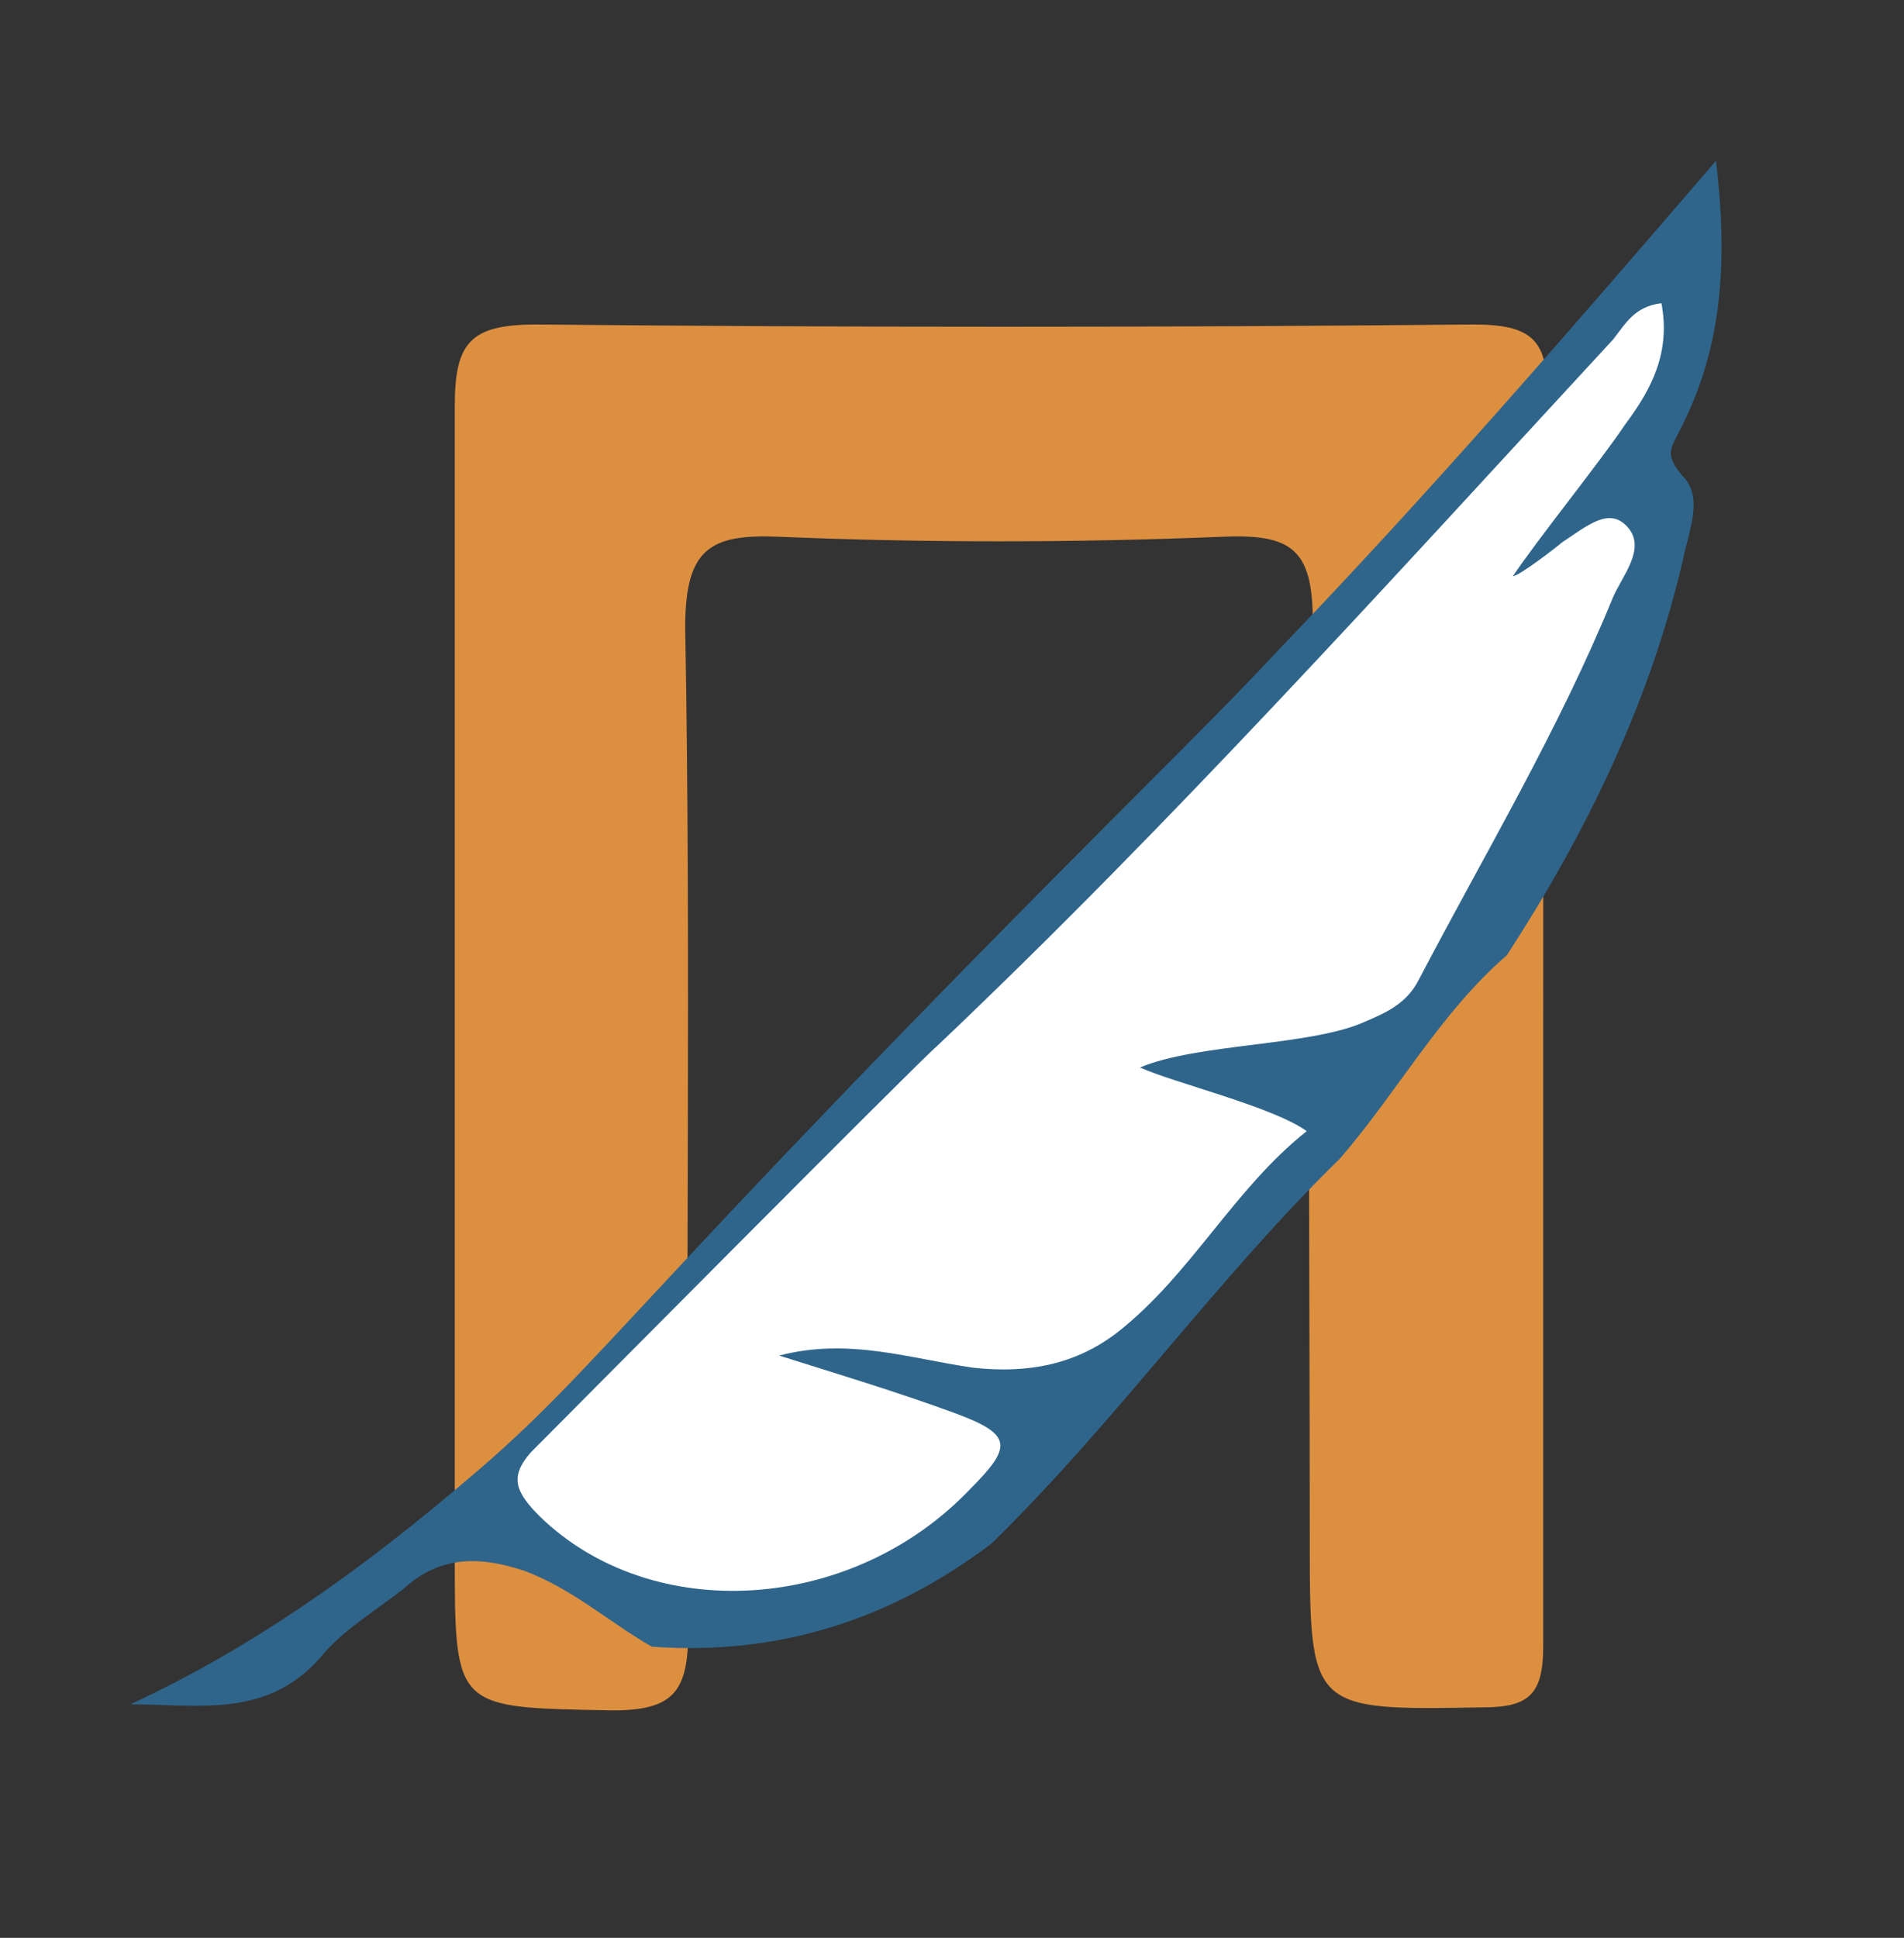
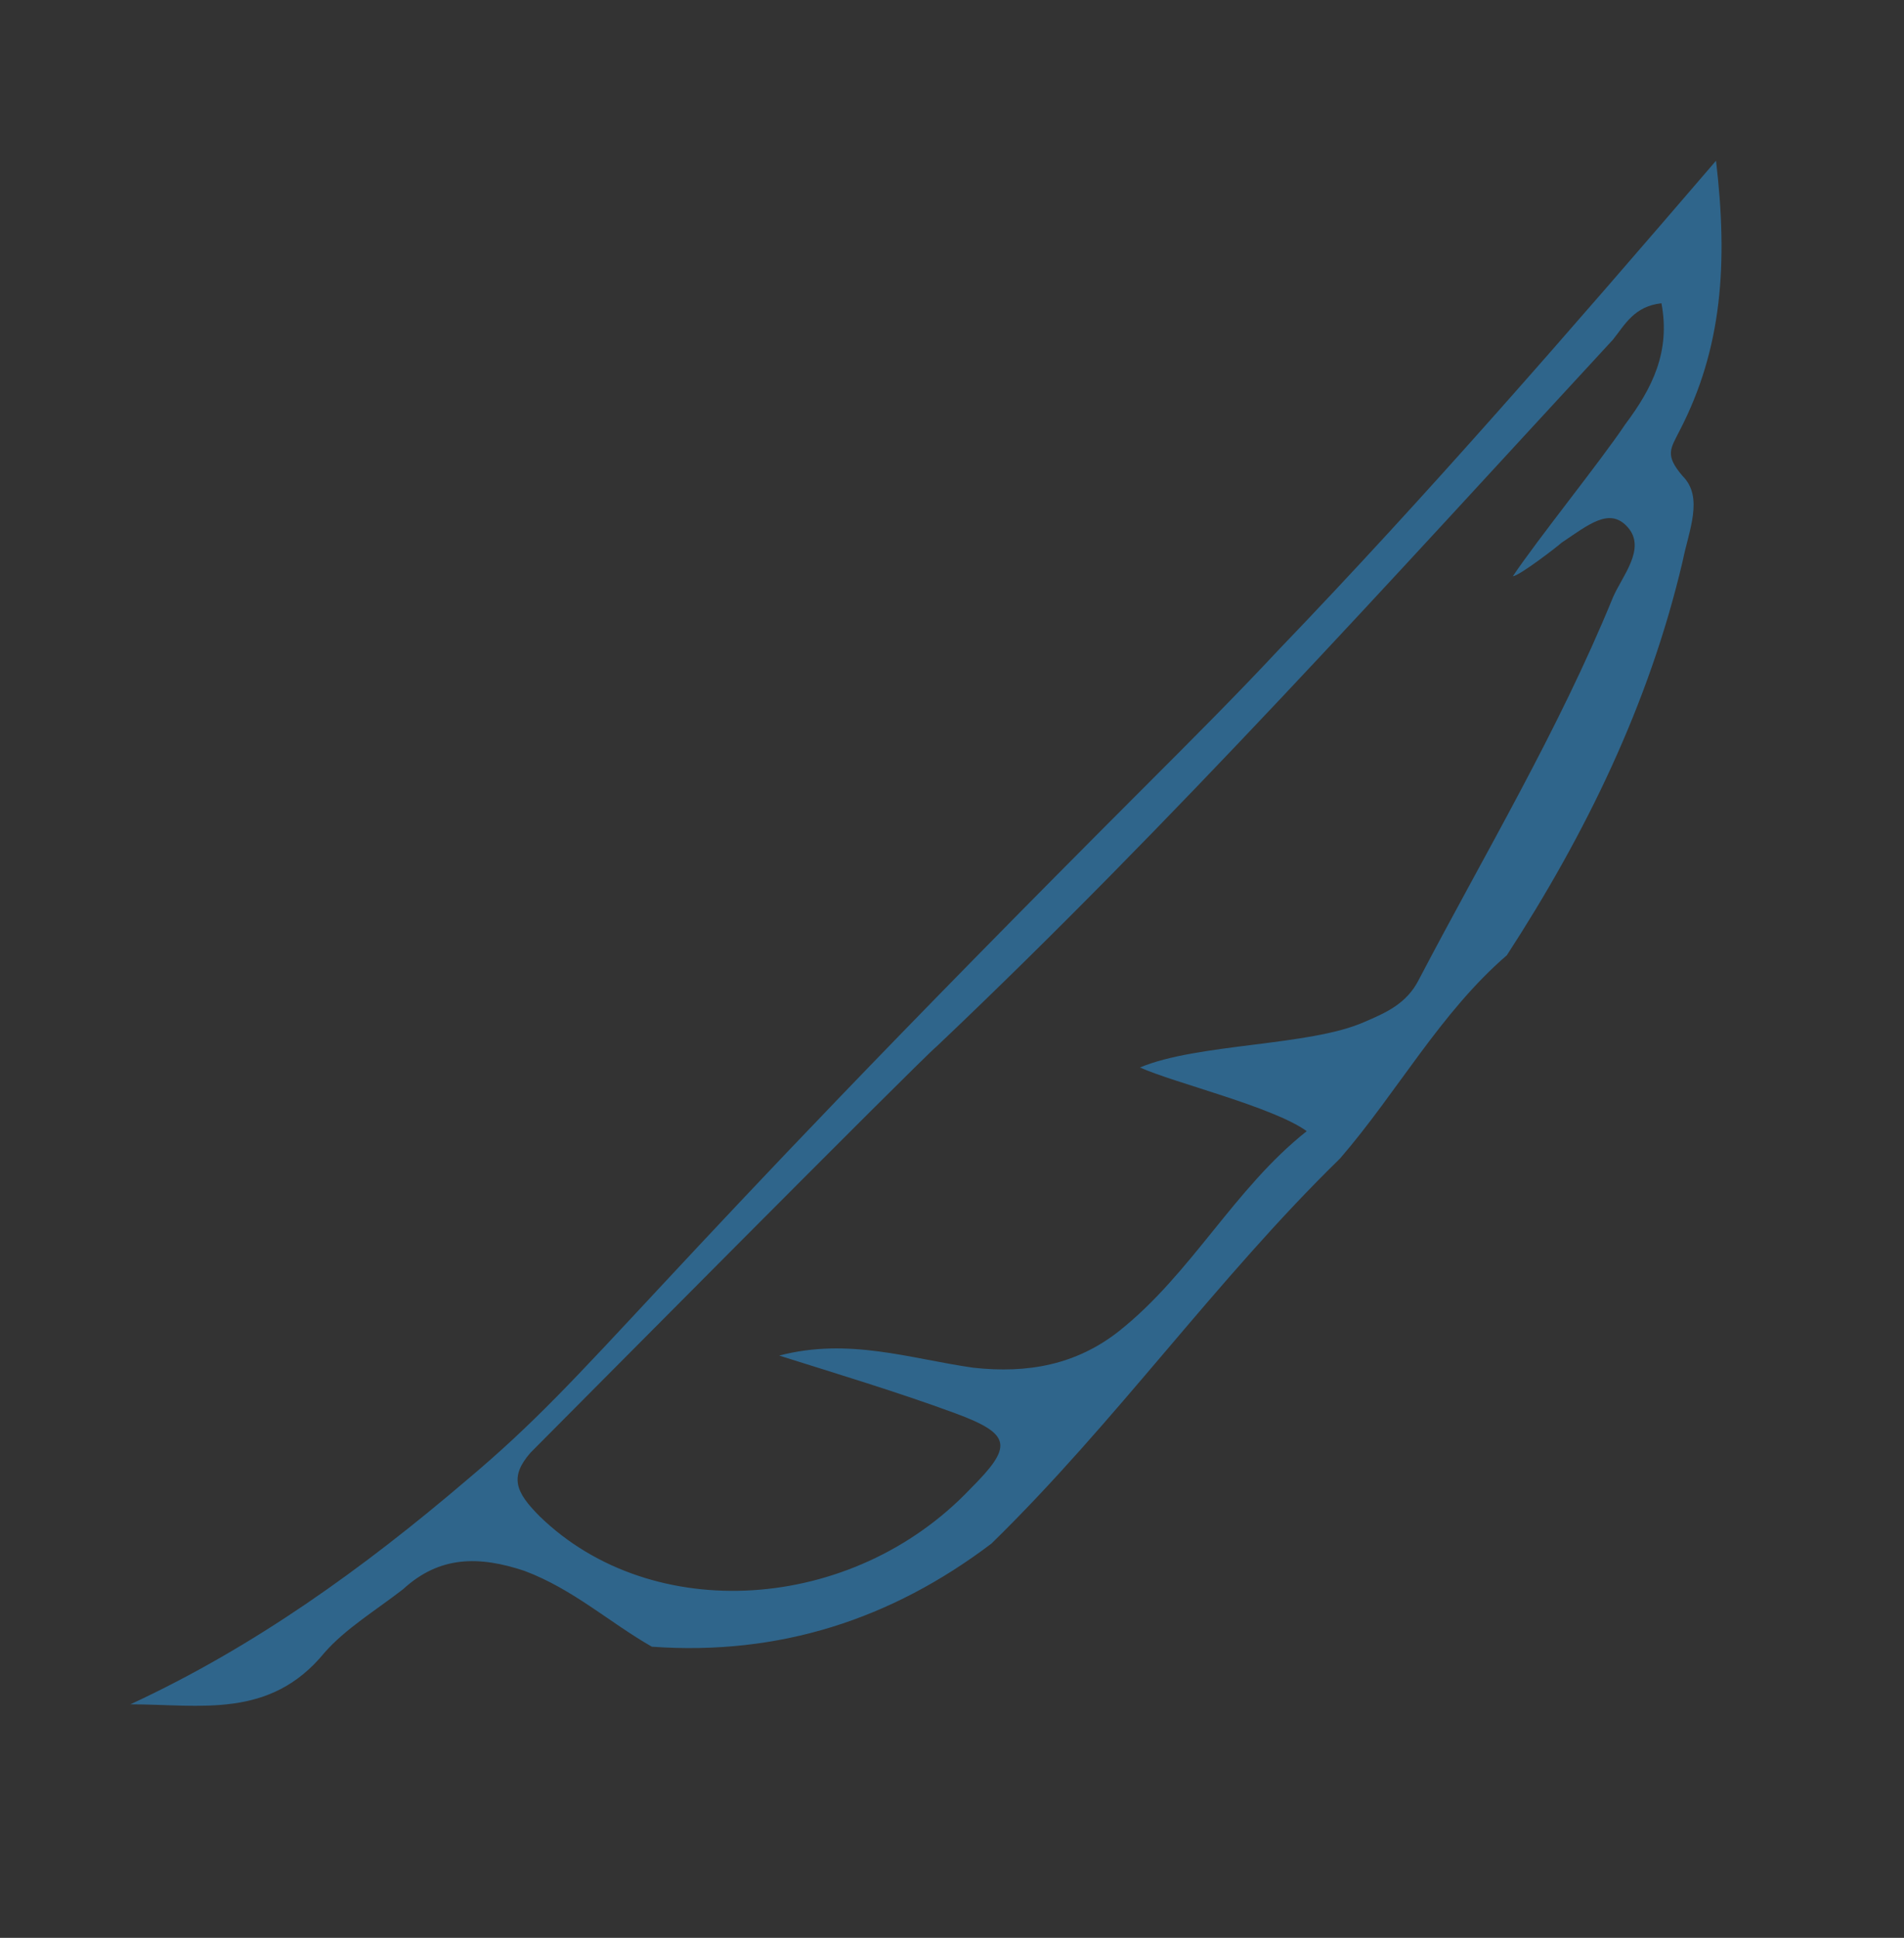
<svg xmlns="http://www.w3.org/2000/svg" version="1.1" id="Слой_1" x="0px" y="0px" viewBox="0 0 62.8 63.9" style="enable-background:new 0 0 62.8 63.9;" xml:space="preserve">
  <rect x="0" y="0" width="62.8" height="63.9" fill="#333333" stroke="none" />
  <style type="text/css">
	.st0{fill:#DD8F40;}
	.st1{fill:#FFFFFF;}
	.st2{fill:#2F658B;}
</style>
  <g>
-     <path class="st0" d="M50.9,33.7c0,6.9,0,13.7,0,20.6c0,1.6-0.5,2-2,2c-5.7,0.1-5.7,0.1-5.7-5.6c0-10.1-0.1-20.1,0.1-30.2   c0-2.4-0.7-2.9-3-2.8c-4.9,0.2-9.8,0.2-14.6,0c-2.3-0.1-3.1,0.4-3.1,3c0.2,11,0,22.1,0.1,33.1c0,2-0.5,2.6-2.5,2.6   c-5.2-0.1-5.2,0-5.2-5.1c0-12.6,0-25.3,0-37.9c0-2.1,0.5-2.7,2.7-2.7c10.3,0.1,20.6,0.1,30.9,0c1.9,0,2.5,0.5,2.4,2.4   C50.9,20,50.9,26.8,50.9,33.7z" />
-     <polygon class="st1" points="16.3,48.7 25.7,38.9 38.4,26.3 45,19.2 49.8,14 54.9,8.7 55.7,10.7 54.4,14.5 53,16.4 54.4,17.3    54.4,19.9 52,25 45.7,34.8 42.1,39.1 37.1,44.7 33,49.2 29.2,52 24.9,53.4 21.6,53.1 19.3,52.1 16,49.9  " />
    <path class="st2" d="M55.4,14.2c1.4-2.7,1.6-5.5,1.2-8.9c-4.9,5.7-9.5,11-14.4,16.1c-1.4,1.5-2.9,3-4.4,4.5   C20.7,43,19.8,45.1,15.4,48.8c-3.4,2.9-7,5.5-11.1,7.4c2.3,0,4.6,0.5,6.4-1.7c0.7-0.8,1.7-1.4,2.6-2.1c1.2-1.1,2.5-1.1,4-0.6   c1.6,0.6,2.8,1.7,4.2,2.5c4.2,0.3,7.9-0.9,11.2-3.4c4.1-4,7.4-8.7,11.5-12.7c1.9-2.2,3.3-4.8,5.5-6.7c2.6-4,4.7-8.3,5.8-13   c0.2-1,0.7-2.1,0-2.8C54.9,15,55.1,14.8,55.4,14.2z M51.5,17.9c0.9-0.6,1.6-1.2,2.2-0.5c0.6,0.7-0.2,1.6-0.5,2.3   c-1.8,4.4-4.2,8.4-6.4,12.6c-0.4,0.8-1.1,1.1-1.8,1.4c-1.8,0.8-5.5,0.7-7.4,1.5c1.1,0.5,4.4,1.3,5.5,2.1c-2.4,1.9-3.8,4.7-6.2,6.6   c-1.4,1.1-3,1.4-4.8,1.2c-2.1-0.3-4.1-1-6.4-0.4c1.9,0.6,3.9,1.2,5.8,1.9c1.9,0.7,1.9,1.1,0.5,2.5c-3.9,4.1-10.5,4.5-14.2,0.9   c-0.8-0.8-1-1.3-0.3-2.1c0.7-0.7,12.9-13,13.4-13.4c7.8-7.4,15-15.4,22.3-23.3c0.4-0.5,0.7-1.1,1.6-1.2c0.3,1.6-0.3,2.8-1.2,4   c-0.8,1.2-2.9,3.8-3.7,5C50.1,19,51.4,18,51.5,17.9z" />
  </g>
</svg>